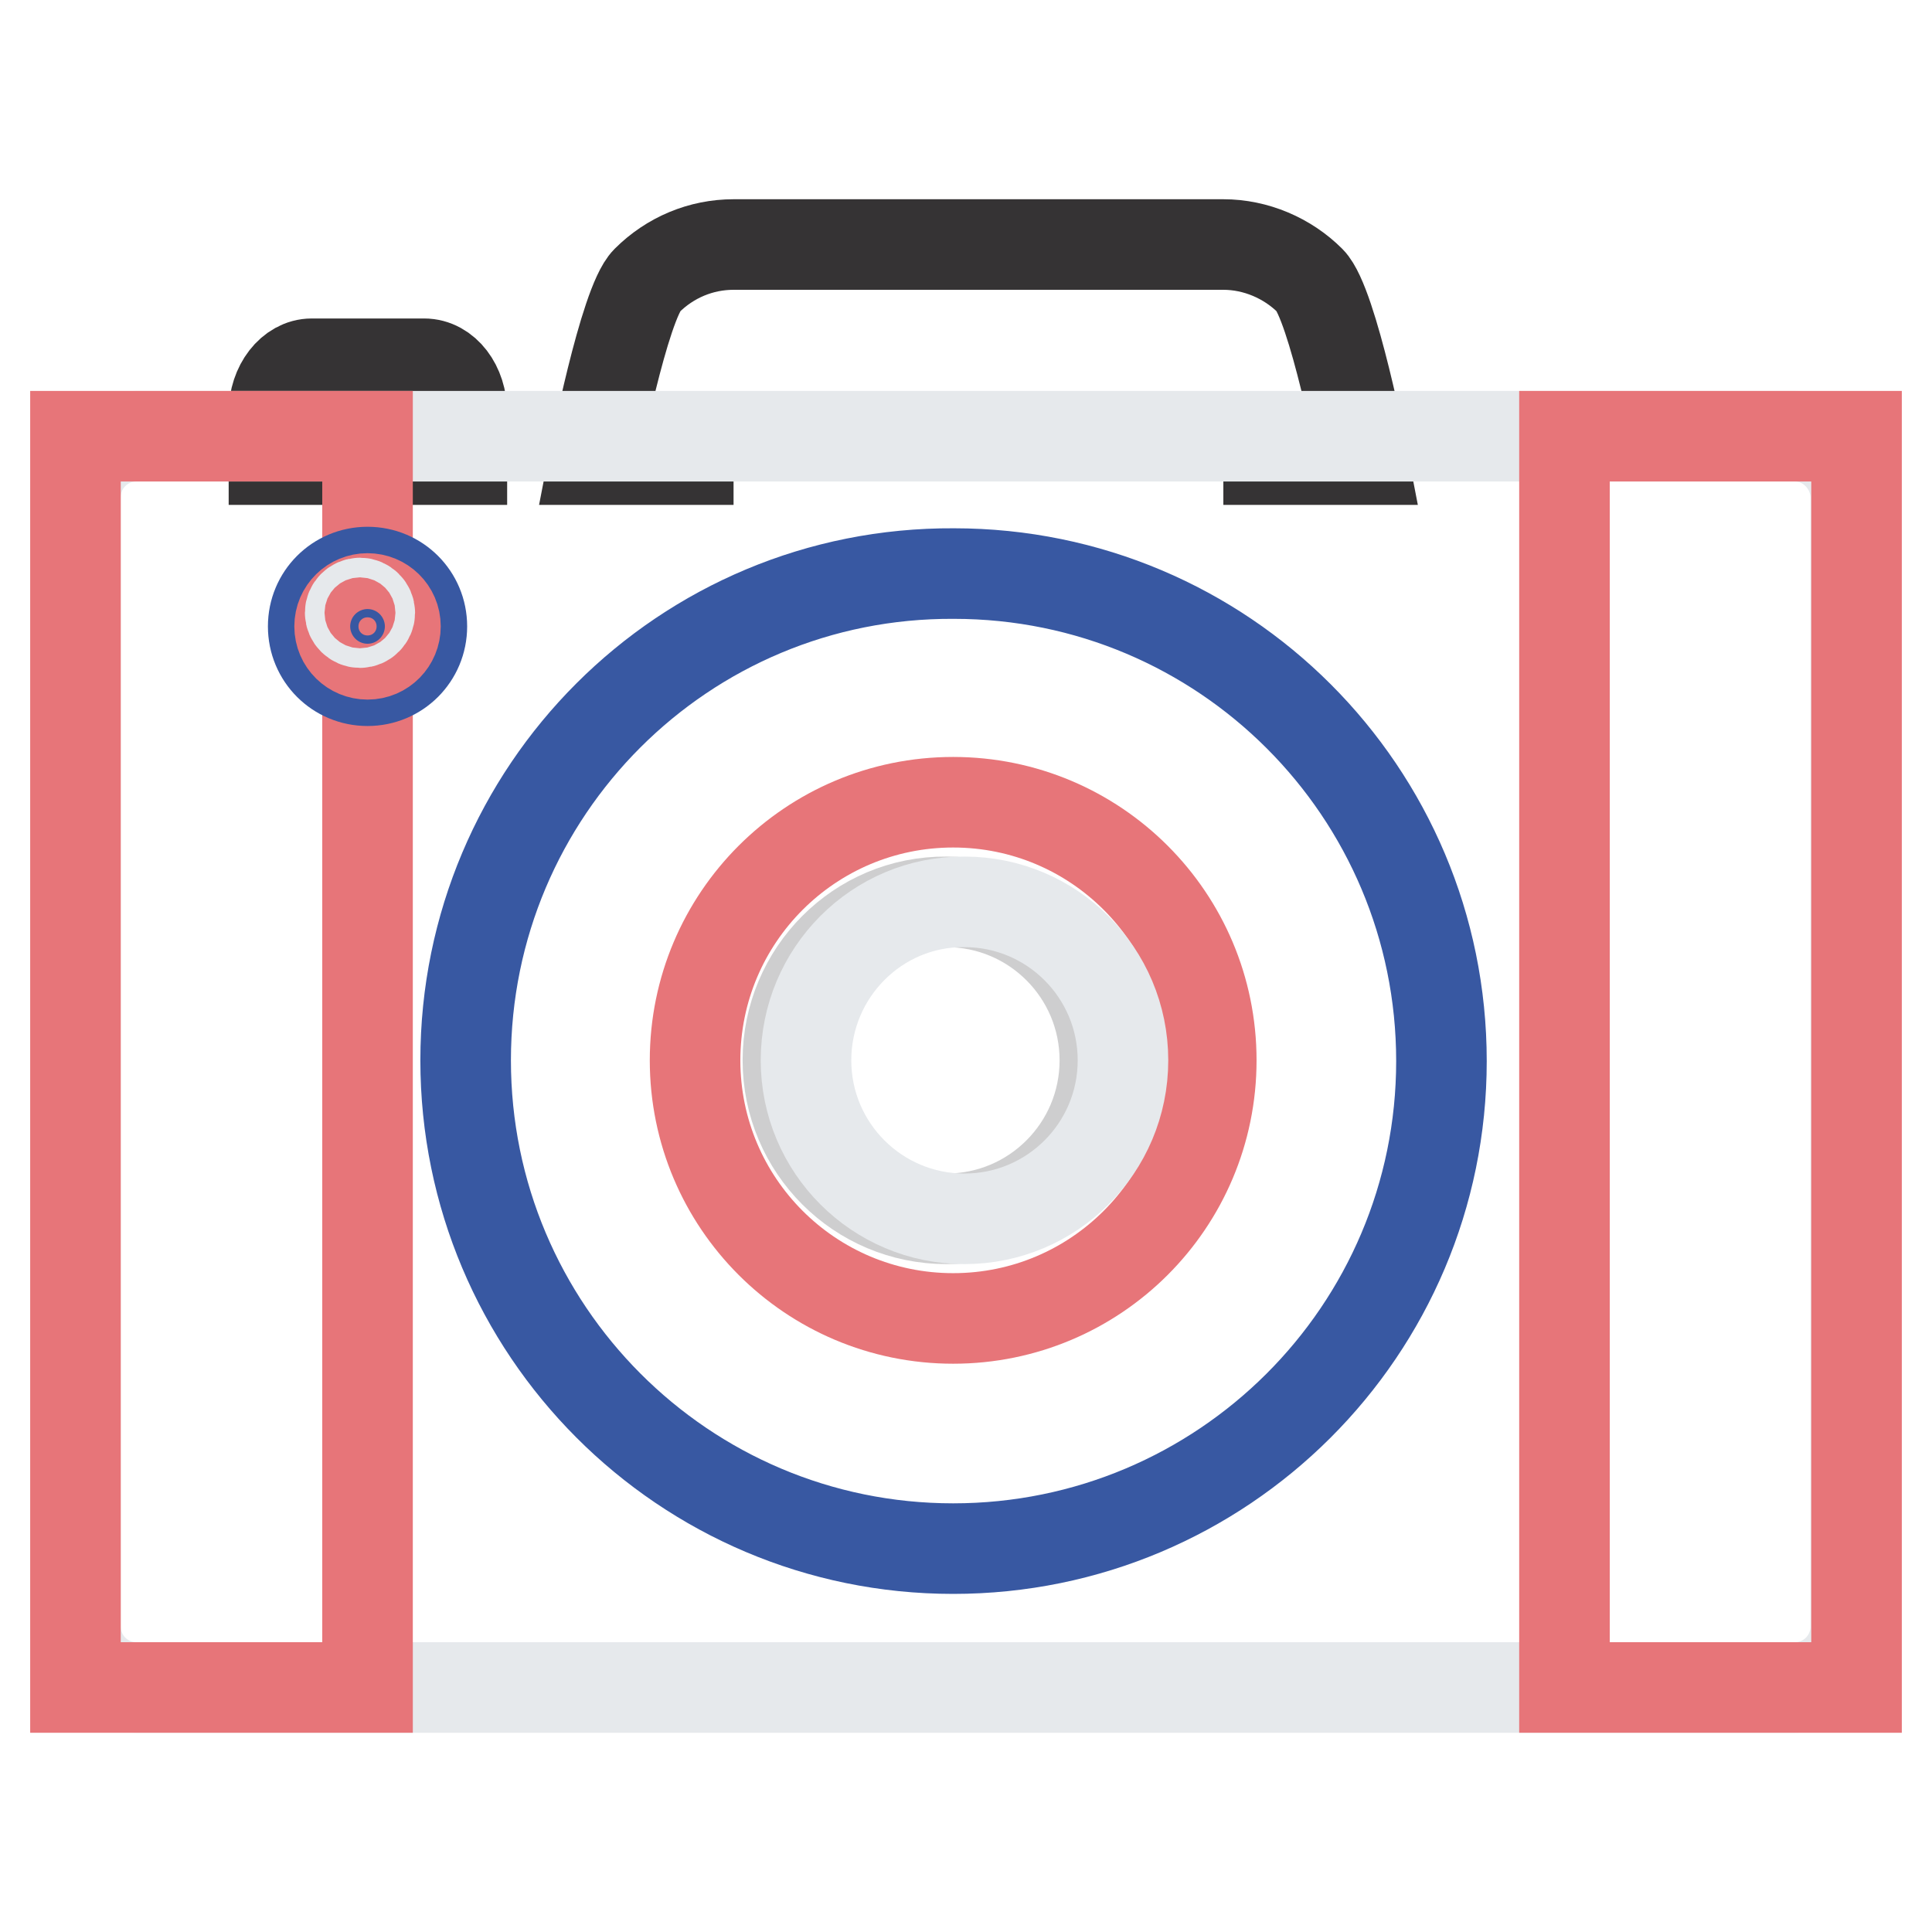
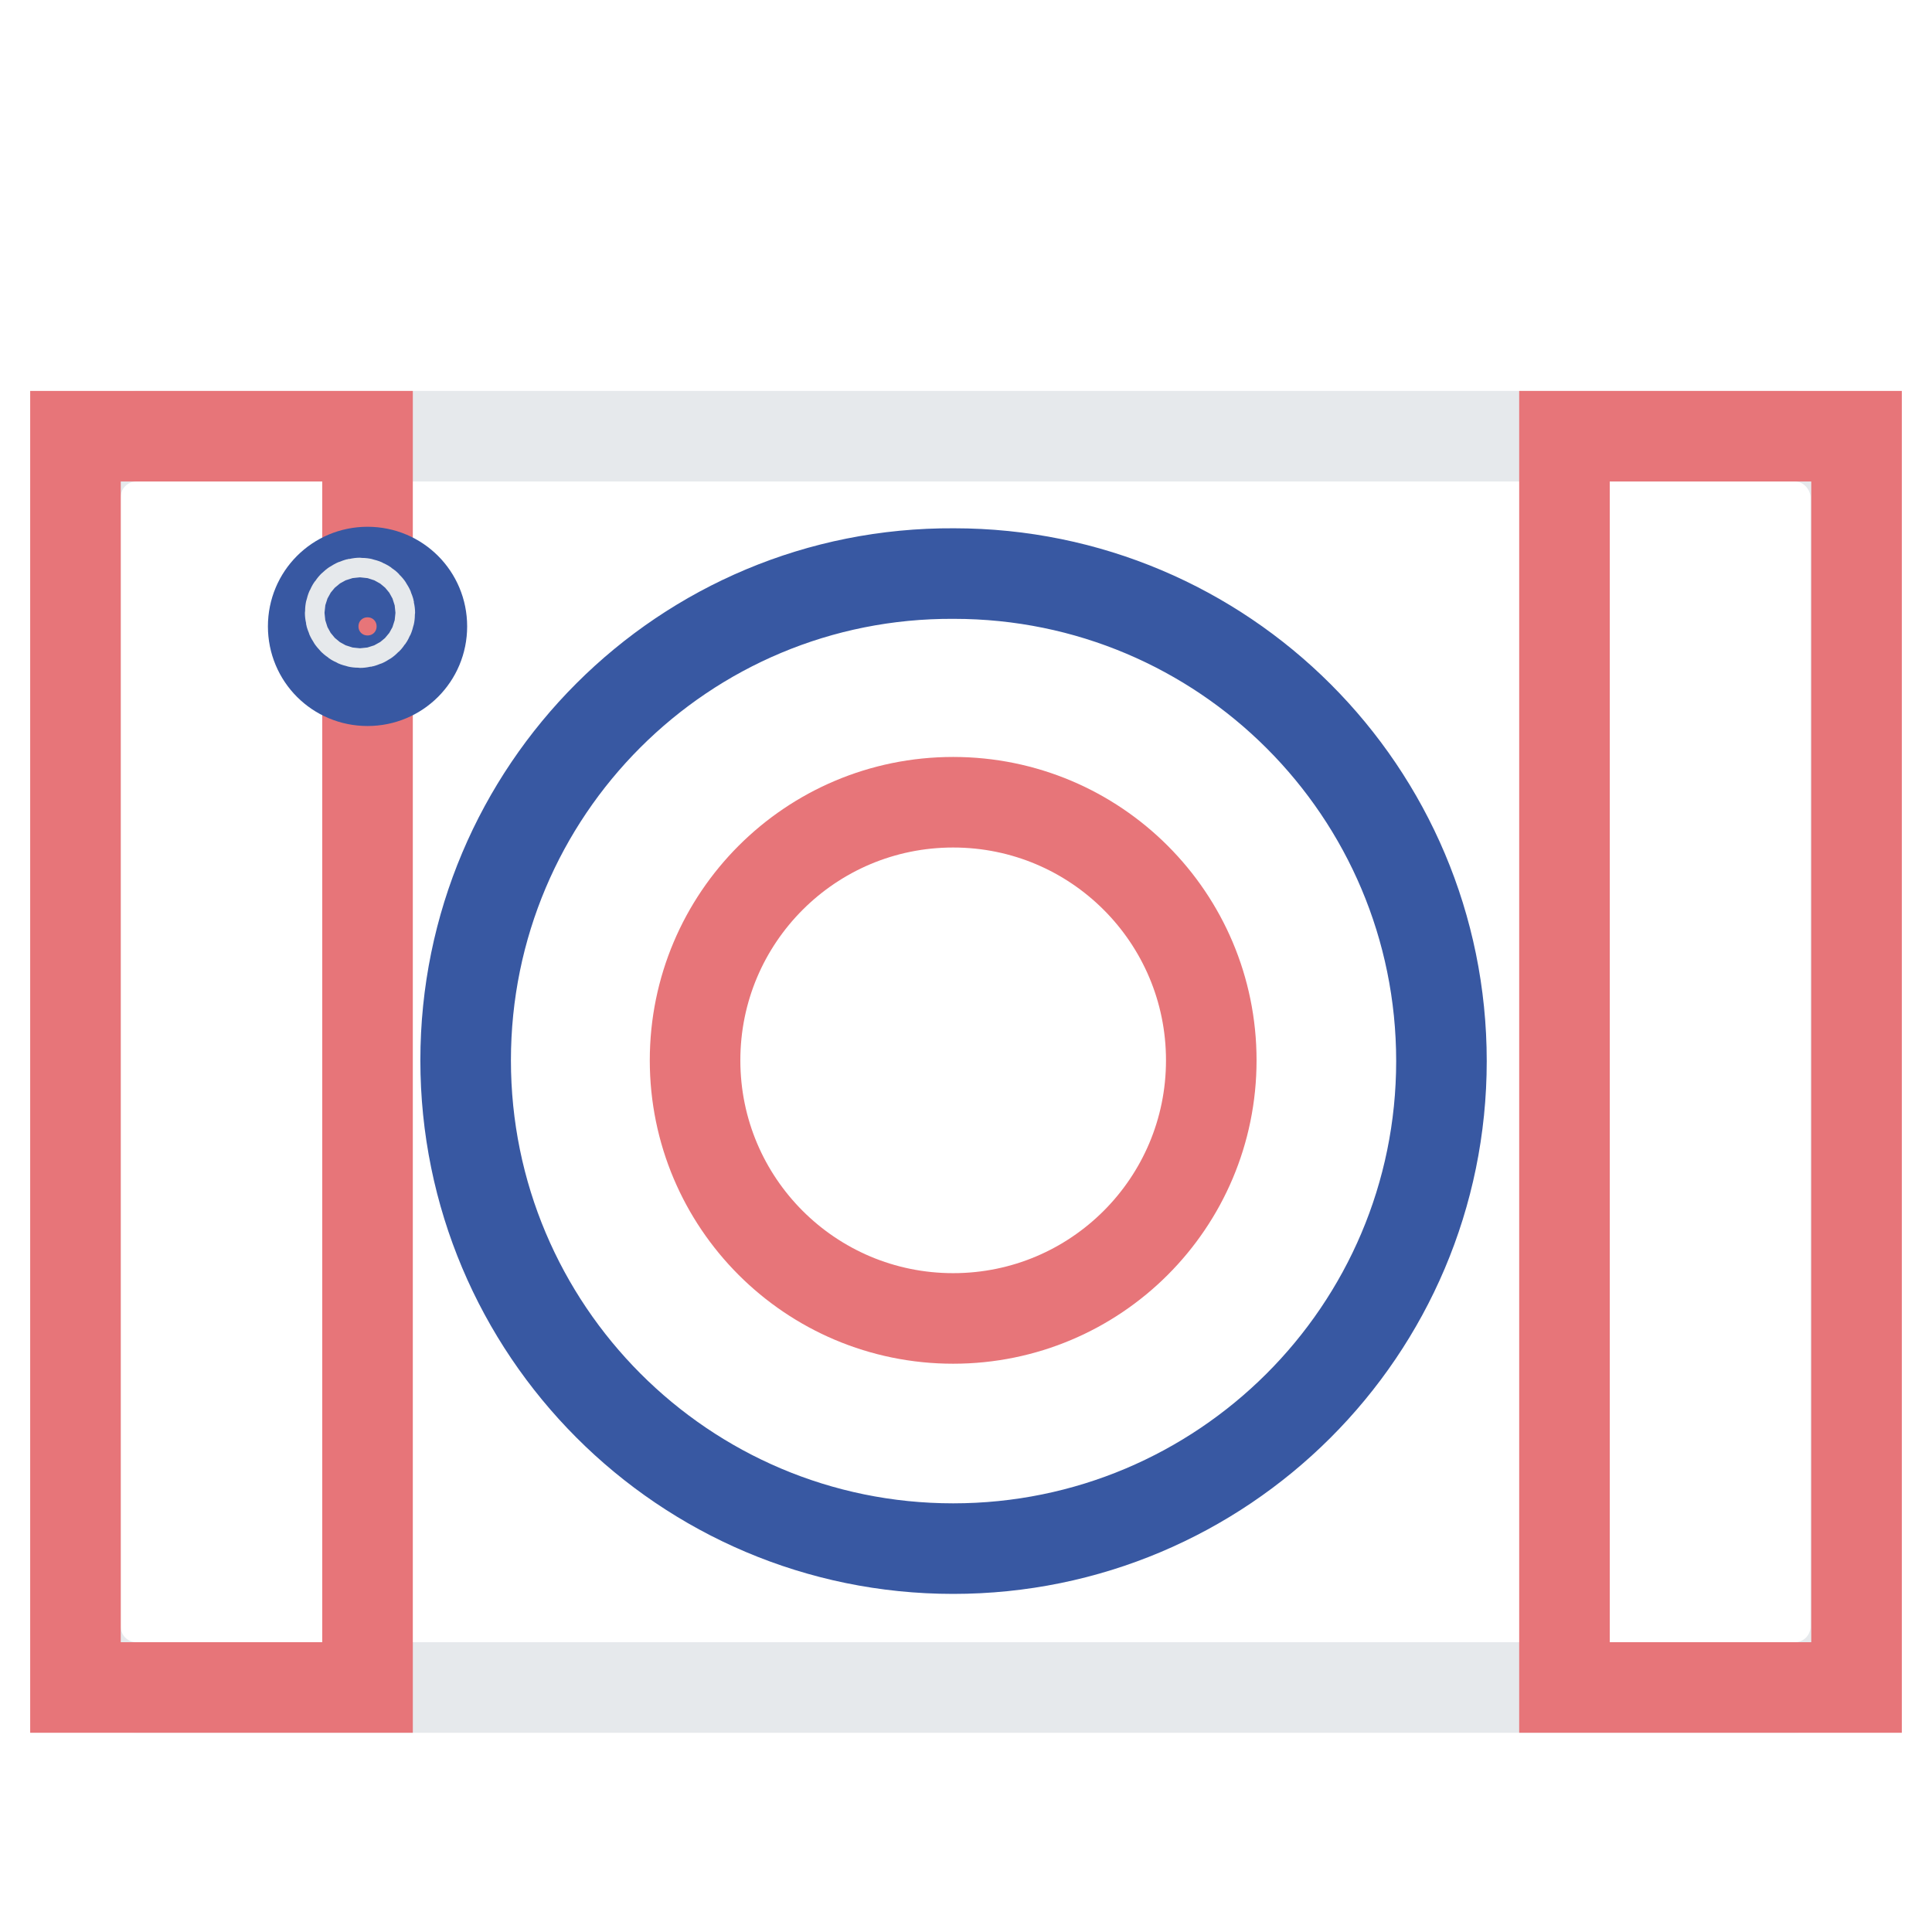
<svg xmlns="http://www.w3.org/2000/svg" version="1.1" x="0px" y="0px" viewBox="0 0 256 256" enable-background="new 0 0 256 256" xml:space="preserve">
  <g>
-     <path stroke-width="12" fill-opacity="0" stroke="#353334" d="M162.1,60.9h18.5c0,0-4-20.7-7-23.7c-3-3-7.2-4.8-11.5-4.8H97.2c-4.3,0-8.4,1.7-11.5,4.8 c-3,3-7,23.7-7,23.7h18.5 M61.2,60.9v-6.2c0-3.6-2.2-6.5-5-6.5H41.3c-2.7,0-5,2.9-5,6.5v6.2H61.2z" />
    <path stroke-width="12" fill-opacity="0" stroke="#e6e9ec" d="M237.8,57.8H18.1c-4.5,0-8.1,3.6-8.1,8.1v149.6c0,4.5,3.6,8.1,8.1,8.1h219.7c4.5,0,8.1-3.6,8.1-8.1V65.8 C245.8,61.4,242.2,57.8,237.8,57.8L237.8,57.8z" />
    <path stroke-width="12" fill-opacity="0" stroke="#3858a2" d="M61.7,140.5c0,35.7,28.9,64.7,64.6,64.7c35.7,0,64.7-28.9,64.7-64.6c0,0,0,0,0,0 c0-35.7-28.9-64.6-64.6-64.6C90.6,75.8,61.7,104.8,61.7,140.5z" />
    <path stroke-width="12" fill-opacity="0" stroke="#e77579" d="M10,57.8h38.7v165.8H10V57.8z" />
    <path stroke-width="12" fill-opacity="0" stroke="#3858a2" d="M41.5,83c0,4,3.2,7.2,7.2,7.2c4,0,7.2-3.2,7.2-7.2l0,0c0-4-3.2-7.2-7.2-7.2C44.7,75.8,41.5,79,41.5,83z" />
-     <path stroke-width="12" fill-opacity="0" stroke="#e77579" d="M45,83c0,2.1,1.7,3.7,3.7,3.7c2.1,0,3.7-1.7,3.7-3.7c0,0,0,0,0,0c0-2.1-1.7-3.7-3.7-3.7S45,80.9,45,83 C45,83,45,83,45,83z" />
    <path stroke-width="12" fill-opacity="0" stroke="#e6e9ec" d="M46.4,81.2c0,0.7,0.6,1.3,1.3,1.3c0.7,0,1.3-0.6,1.3-1.3c0,0,0,0,0,0c0-0.7-0.6-1.3-1.3-1.3 C47,79.9,46.4,80.5,46.4,81.2C46.4,81.2,46.4,81.2,46.4,81.2z" />
    <path stroke-width="12" fill-opacity="0" stroke="#e77579" d="M92.1,140.5c0,18.9,15.3,34.2,34.2,34.2c18.9,0,34.2-15.3,34.2-34.2c0,0,0,0,0,0 c0-18.9-15.3-34.2-34.2-34.2S92.1,121.6,92.1,140.5z" />
-     <path stroke-width="12" fill-opacity="0" stroke="#cececf" d="M104.4,140.5c0,11.6,9.4,21,21,21c11.6,0,21-9.4,21-21c0-11.6-9.4-21-21-21 C113.8,119.4,104.4,128.9,104.4,140.5z" />
-     <path stroke-width="12" fill-opacity="0" stroke="#e6e9ec" d="M106.8,140.5c0,11.6,9.4,21,21,21c11.6,0,21-9.4,21-21c0-11.6-9.4-21-21-21 C116.2,119.4,106.8,128.9,106.8,140.5z" />
    <path stroke-width="12" fill-opacity="0" stroke="#e77579" d="M207.3,57.8H246v165.8h-38.7V57.8z" />
  </g>
</svg>